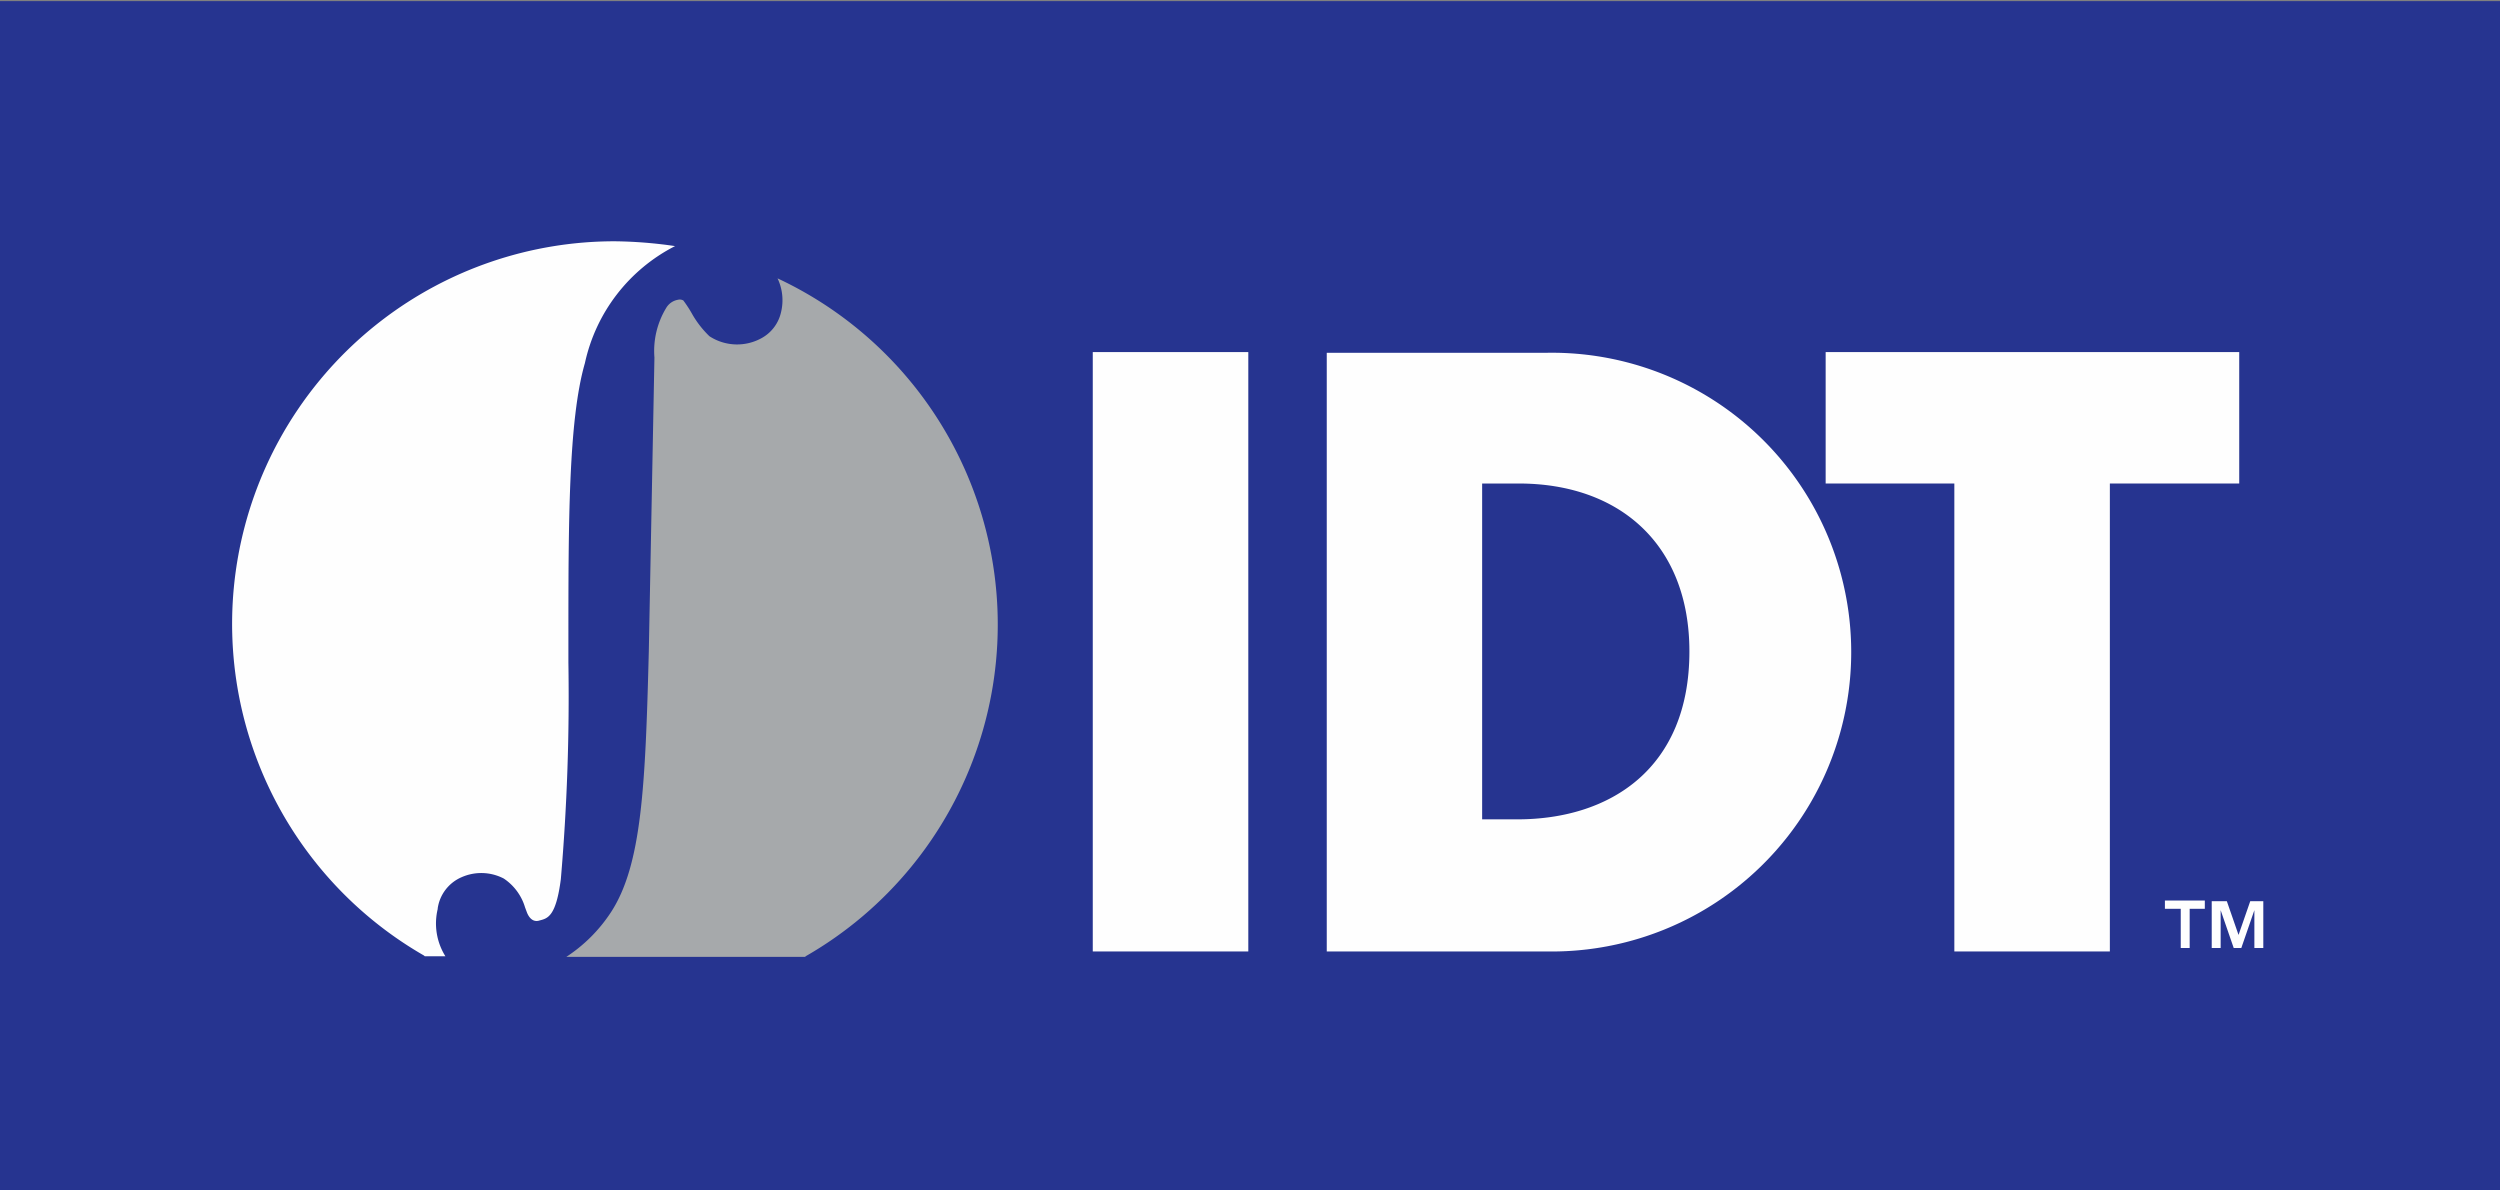
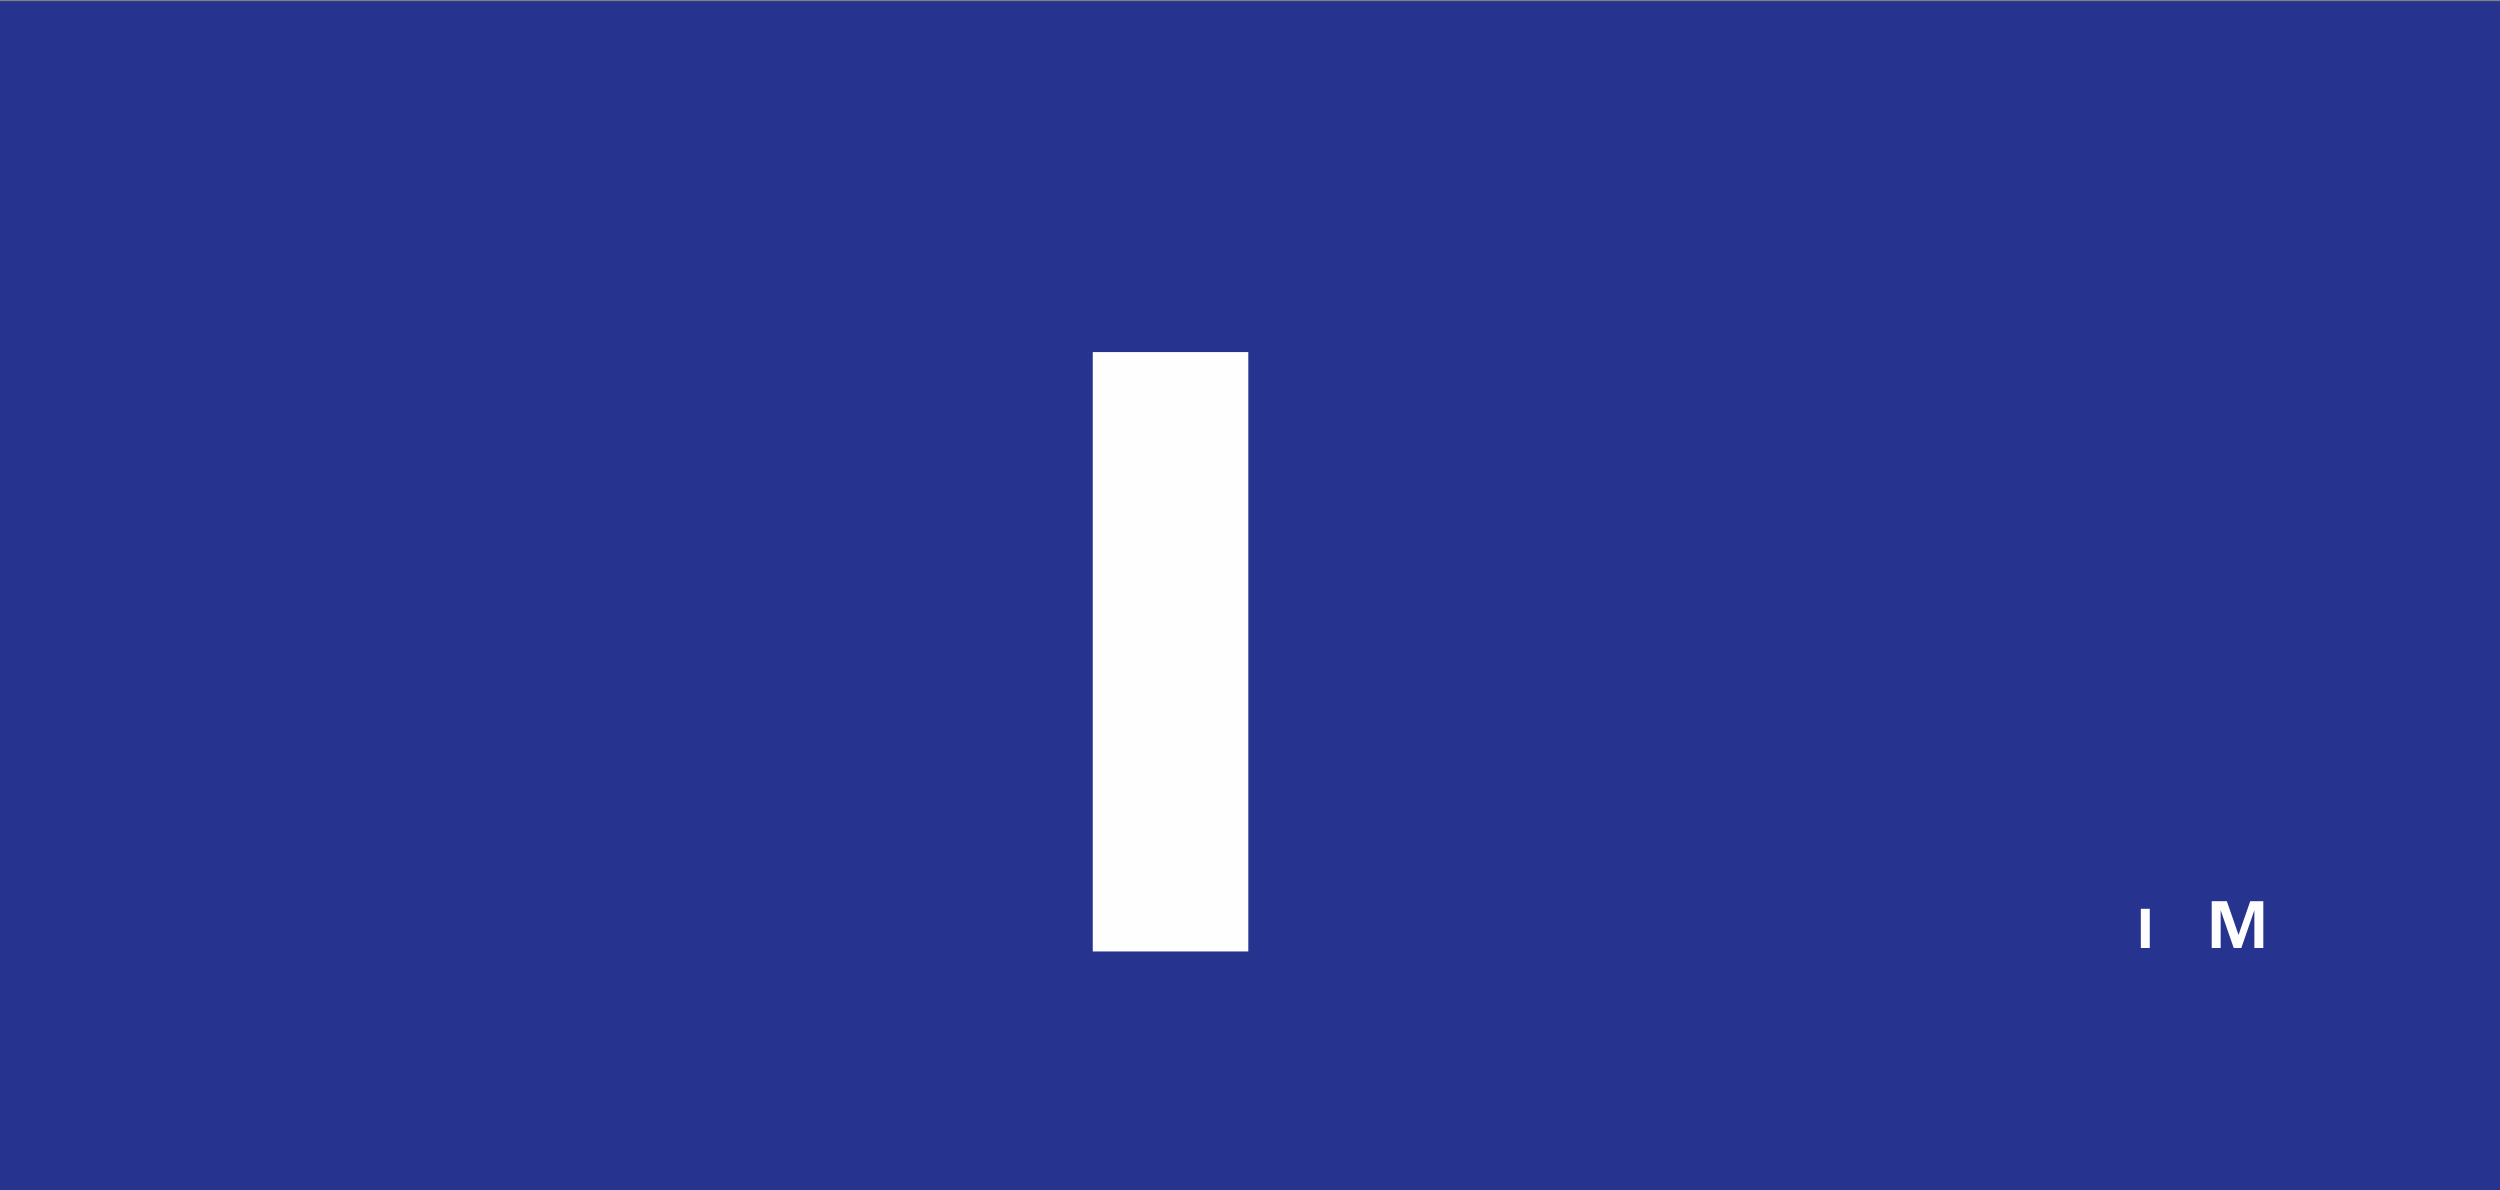
<svg xmlns="http://www.w3.org/2000/svg" width="84" height="40" viewBox="0 0 84 40">
  <rect x="0" y="0" width="84" height="40" fill="#808080" stroke="none" />
  <g id="IDT">
    <g>
      <rect x="-0.255" y="0.038" width="84.395" height="40.186" fill="#263490" />
      <rect x="36.717" y="11.83" width="5.226" height="20.139" fill="#fefefe" />
-       <path d="M44.579,31.969H52a10.059,10.059,0,1,0,0-20.116H44.579ZM49.8,16.246H51.03c3.375,0,5.734,2.035,5.734,5.642,0,3.931-2.659,5.642-5.781,5.642H49.8V16.246" fill="#fefefe" />
-       <polyline points="70.891 31.969 65.666 31.969 65.666 16.246 61.342 16.246 61.342 11.83 75.238 11.83 75.238 16.246 70.891 16.246 70.891 31.969" fill="#fefefe" />
-       <path d="M14.705,30.535a1.351,1.351,0,0,1,.809-1.063,1.636,1.636,0,0,1,1.411.046,1.774,1.774,0,0,1,.717.971l.069.185c.139.324.347.278.416.254.278-.069.555-.138.717-1.387a71.8,71.8,0,0,0,.254-7.283V21.61c0-4.023,0-7.491.555-9.41a5.793,5.793,0,0,1,3.029-3.931,14.854,14.854,0,0,0-2.034-.162,12.855,12.855,0,0,0-6.4,24l.023.023h.694a2.079,2.079,0,0,1-.255-1.6" fill="#fefefe" />
-       <path d="M26.127,9.356a1.706,1.706,0,0,1,.116,1.133,1.319,1.319,0,0,1-.624.855,1.7,1.7,0,0,1-1.781-.046,3.287,3.287,0,0,1-.578-.74,4,4,0,0,0-.3-.462.243.243,0,0,0-.185-.023.572.572,0,0,0-.393.277,2.784,2.784,0,0,0-.393,1.665L21.8,21.888c-.116,4.509-.232,7.168-1.272,8.763a5.169,5.169,0,0,1-1.5,1.5h8.023l.023-.023a12.846,12.846,0,0,0-.948-22.775" fill="#a6a9ab" />
-       <path d="M72.741,30.535v-.277h1.341v.277h-.509v1.318h-.3V30.535Zm2.081-.254.393,1.133.393-1.133h.439v1.572h-.3V30.582l-.439,1.271h-.255l-.439-1.271v1.271h-.3V30.281h.509" fill="#fefefe" />
+       <path d="M72.741,30.535v-.277v.277h-.509v1.318h-.3V30.535Zm2.081-.254.393,1.133.393-1.133h.439v1.572h-.3V30.582l-.439,1.271h-.255l-.439-1.271v1.271h-.3V30.281h.509" fill="#fefefe" />
    </g>
  </g>
</svg>